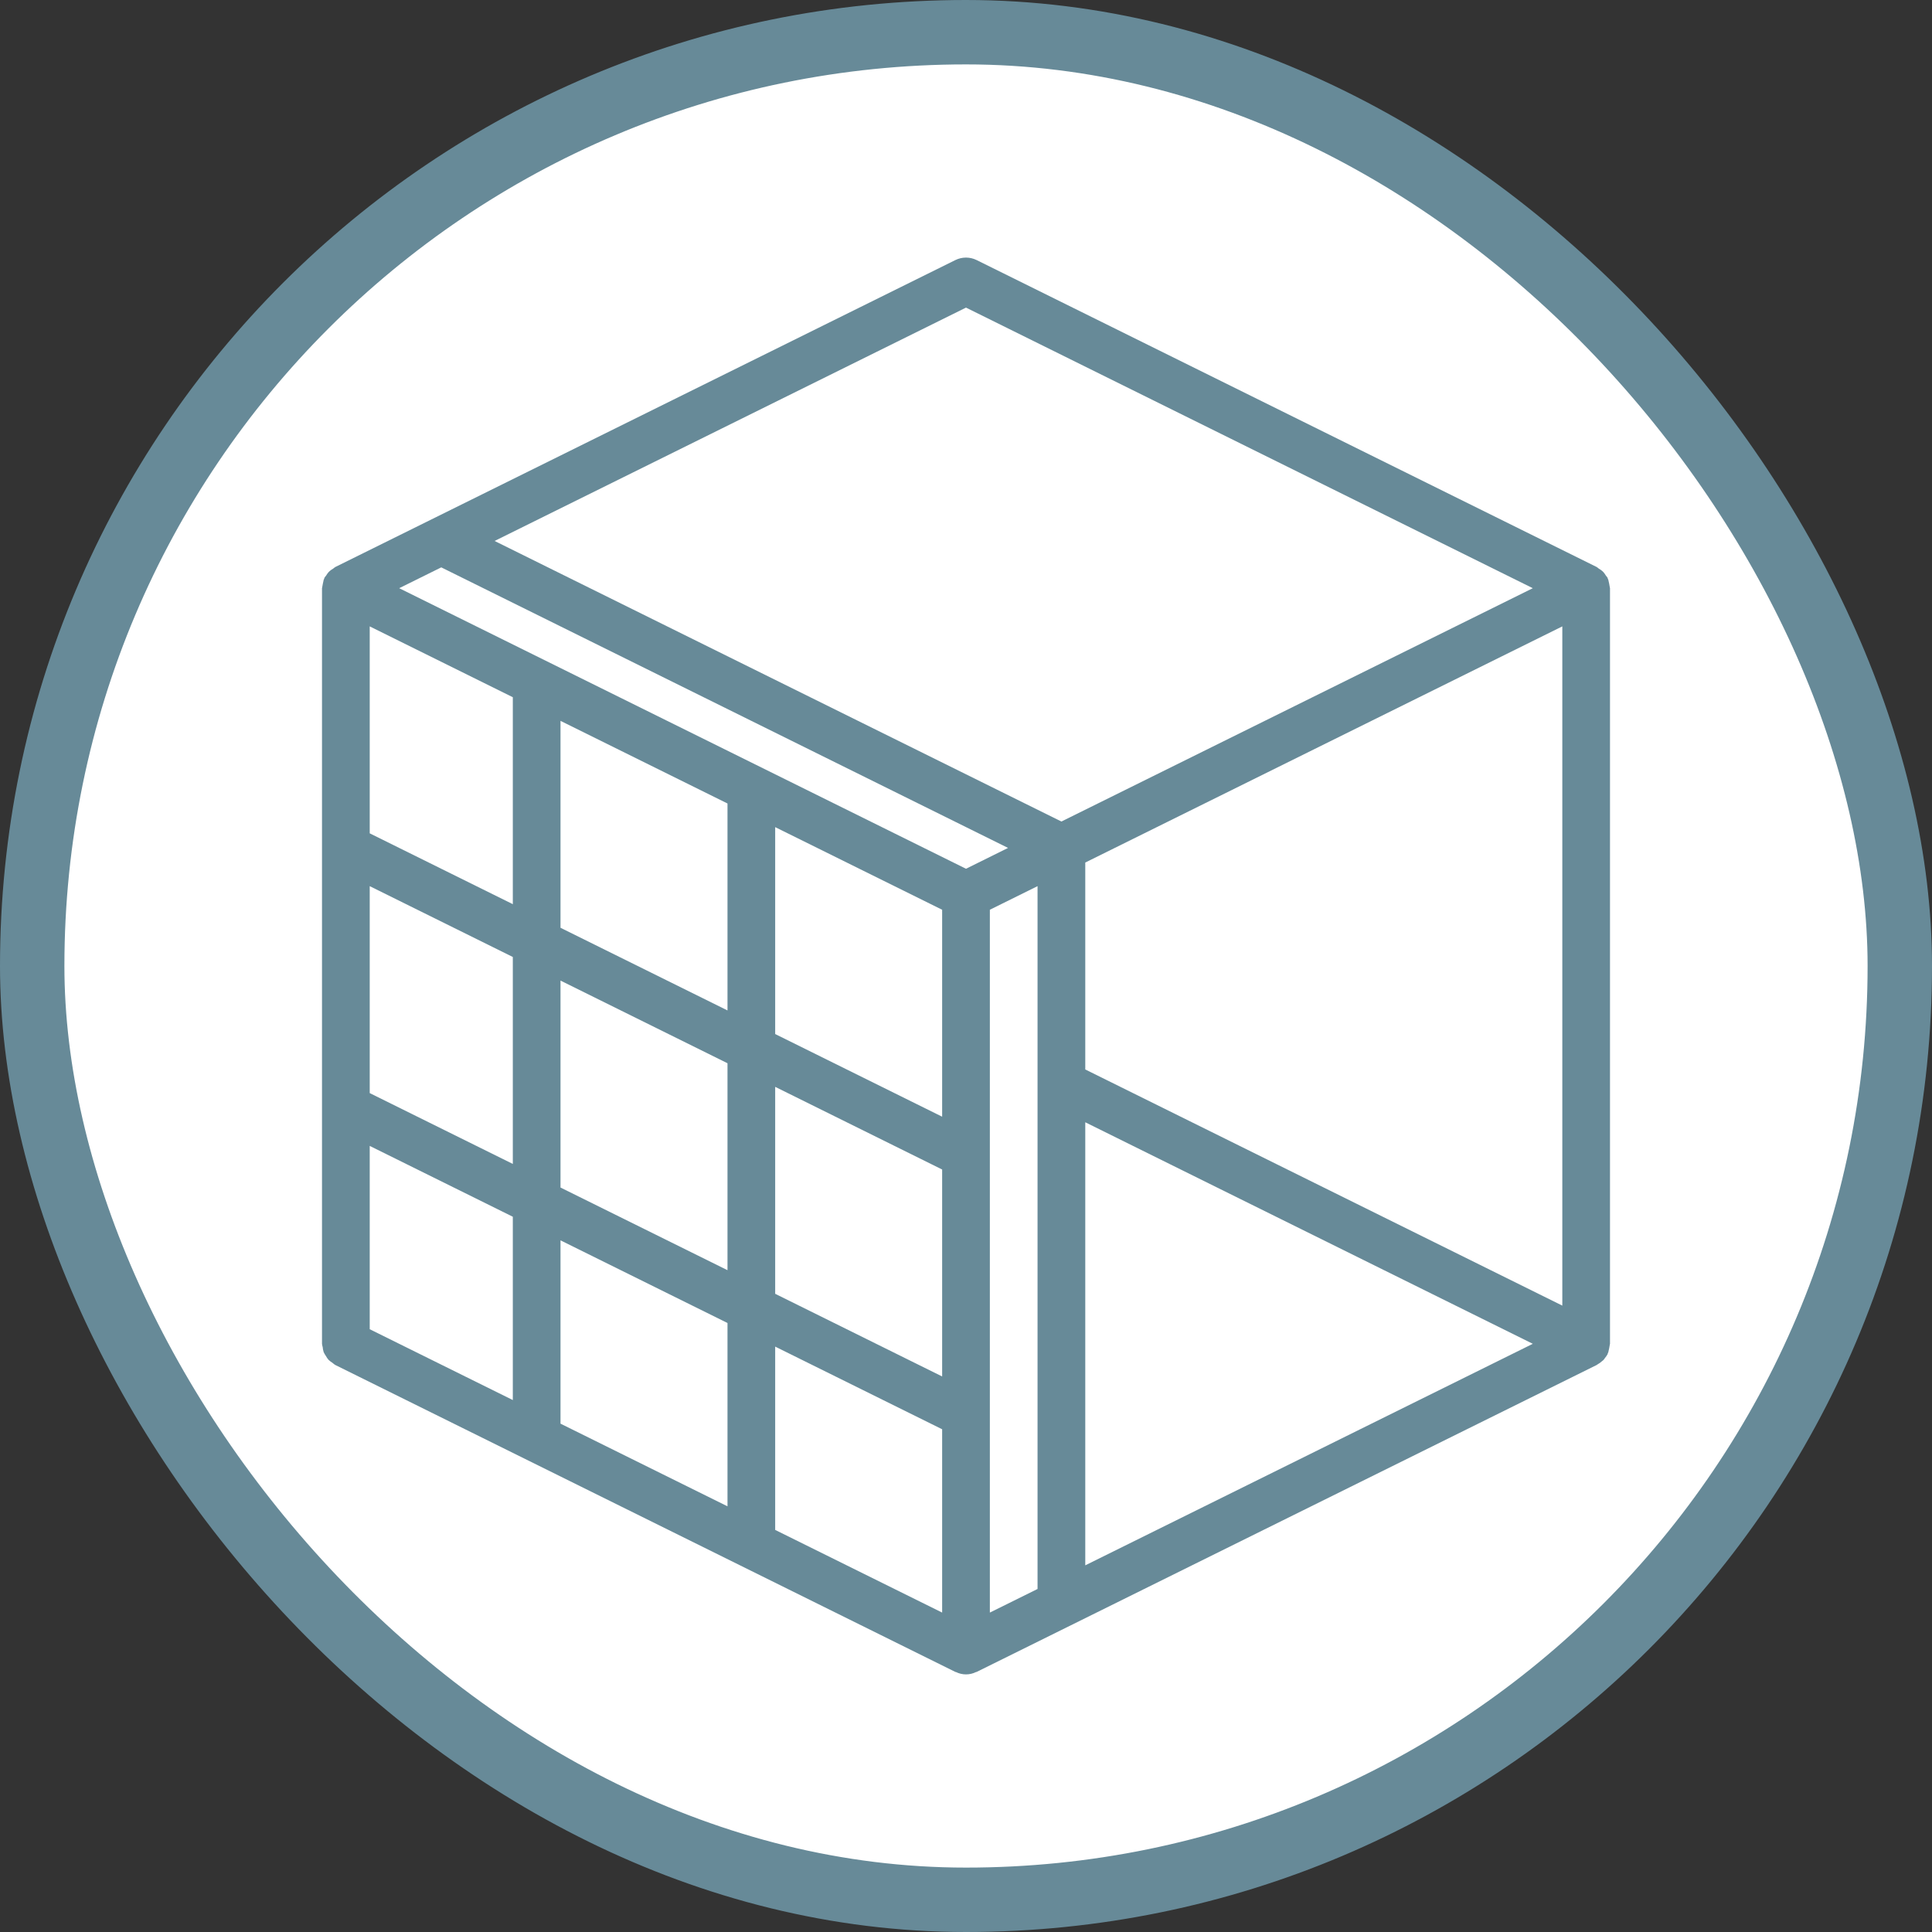
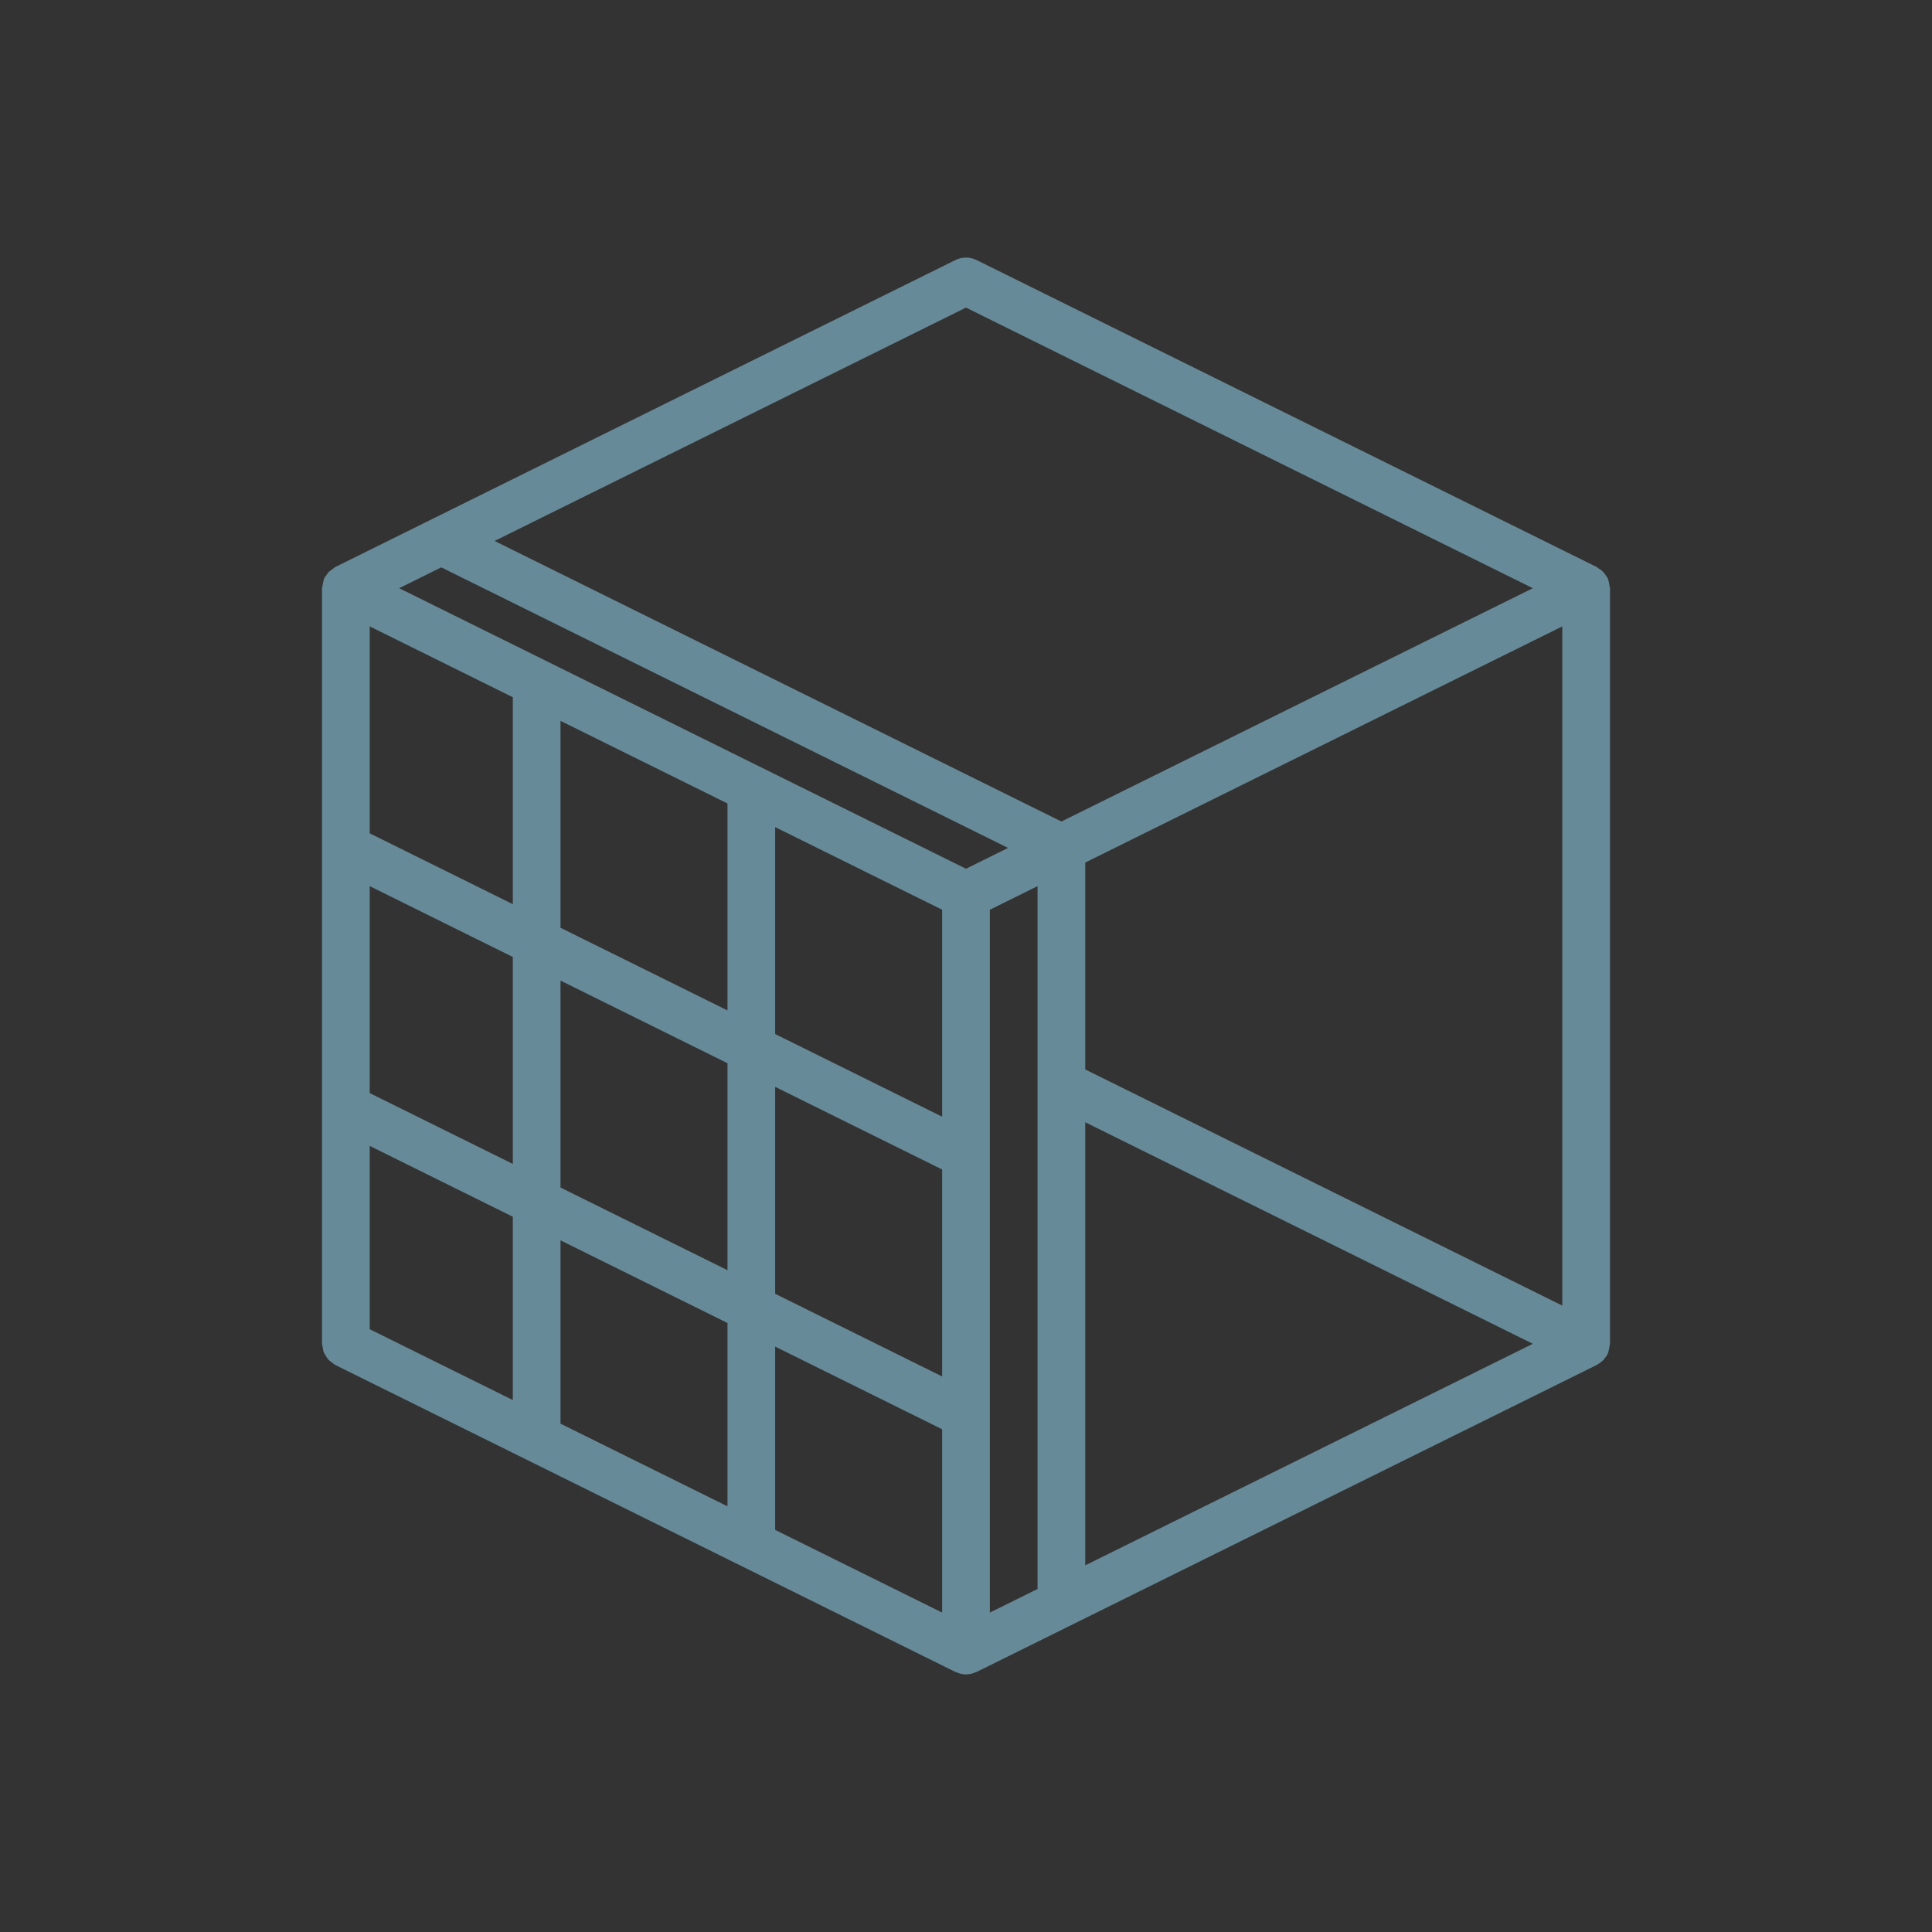
<svg xmlns="http://www.w3.org/2000/svg" width="60" height="60" viewBox="0 0 60 60" fill="none">
  <rect x="0" y="0" width="60" height="60" fill="#333333" stroke="none" />
-   <rect x="1" y="1" width="58" height="58" rx="29" fill="white" stroke="#678A98" stroke-width="2" />
-   <path d="M10 41.733C10.004 41.768 10.011 41.802 10.021 41.835C10.025 41.888 10.036 41.94 10.052 41.991C10.071 42.033 10.094 42.073 10.121 42.111C10.144 42.153 10.17 42.192 10.201 42.228C10.238 42.264 10.28 42.297 10.325 42.324C10.351 42.348 10.38 42.37 10.409 42.389L29.669 51.923C29.675 51.926 29.683 51.924 29.689 51.927C29.885 52.024 30.115 52.024 30.311 51.927C30.317 51.924 30.325 51.926 30.331 51.923L49.591 42.389C49.598 42.386 49.602 42.379 49.609 42.375C49.661 42.346 49.71 42.312 49.754 42.271C49.766 42.261 49.779 42.254 49.789 42.243C49.797 42.235 49.804 42.227 49.812 42.218C49.825 42.204 49.832 42.188 49.844 42.173C49.873 42.138 49.899 42.101 49.922 42.061C49.925 42.054 49.925 42.046 49.928 42.039C49.935 42.023 49.941 42.007 49.948 41.991C49.967 41.913 49.983 41.834 49.995 41.755C49.996 41.748 50 41.741 50 41.733V18.267C50 18.259 49.996 18.252 49.995 18.245C49.983 18.166 49.967 18.087 49.948 18.009C49.941 17.993 49.935 17.977 49.928 17.961C49.925 17.954 49.925 17.946 49.922 17.939C49.906 17.916 49.888 17.893 49.87 17.872C49.849 17.837 49.826 17.803 49.799 17.772C49.786 17.758 49.773 17.745 49.758 17.732C49.727 17.706 49.694 17.683 49.658 17.663C49.637 17.644 49.614 17.627 49.591 17.611L30.331 8.077C30.123 7.974 29.877 7.974 29.669 8.077L10.409 17.611C10.386 17.627 10.363 17.644 10.341 17.663C10.306 17.683 10.273 17.706 10.242 17.732C10.227 17.745 10.214 17.758 10.201 17.772C10.174 17.803 10.151 17.837 10.13 17.872C10.112 17.893 10.094 17.916 10.078 17.939C10.075 17.946 10.075 17.954 10.072 17.961C10.065 17.977 10.059 17.993 10.052 18.009C10.034 18.087 10.018 18.166 10.005 18.245C10.004 18.252 10 18.259 10 18.267V41.733ZM13.704 17.62L31.306 26.333L30 26.98L12.397 18.267L13.704 17.62ZM48.519 19.453V40.547L33.704 33.213V26.787L48.519 19.453ZM33.704 34.853L47.603 41.733L33.704 48.613V34.853ZM32.222 49.347L30.741 50.08V28.253L32.222 27.52V49.347ZM11.482 27.52L15.926 29.72V36.147L11.482 33.947V27.52ZM17.407 30.453L22.593 33.02V39.447L17.407 36.88V30.453ZM24.074 33.753L29.259 36.32V42.747L24.074 40.18V33.753ZM29.259 34.68L24.074 32.113V25.687L29.259 28.253V34.68ZM22.593 31.38L17.407 28.813V22.387L22.593 24.953V31.38ZM15.926 28.08L11.482 25.88V19.453L15.926 21.653V28.08ZM11.482 35.587L15.926 37.787V43.48L11.482 41.28V35.587ZM17.407 38.52L22.593 41.087V46.78L17.407 44.213V38.52ZM24.074 41.82L29.259 44.387V50.08L24.074 47.513V41.82ZM30 9.553L47.603 18.267L32.963 25.513L15.36 16.8L30 9.553Z" fill="#678A98" />
+   <path d="M10 41.733C10.004 41.768 10.011 41.802 10.021 41.835C10.025 41.888 10.036 41.94 10.052 41.991C10.071 42.033 10.094 42.073 10.121 42.111C10.144 42.153 10.17 42.192 10.201 42.228C10.238 42.264 10.28 42.297 10.325 42.324C10.351 42.348 10.38 42.37 10.409 42.389L29.669 51.923C29.675 51.926 29.683 51.924 29.689 51.927C29.885 52.024 30.115 52.024 30.311 51.927C30.317 51.924 30.325 51.926 30.331 51.923L49.591 42.389C49.598 42.386 49.602 42.379 49.609 42.375C49.661 42.346 49.71 42.312 49.754 42.271C49.766 42.261 49.779 42.254 49.789 42.243C49.797 42.235 49.804 42.227 49.812 42.218C49.825 42.204 49.832 42.188 49.844 42.173C49.873 42.138 49.899 42.101 49.922 42.061C49.925 42.054 49.925 42.046 49.928 42.039C49.935 42.023 49.941 42.007 49.948 41.991C49.967 41.913 49.983 41.834 49.995 41.755C49.996 41.748 50 41.741 50 41.733V18.267C50 18.259 49.996 18.252 49.995 18.245C49.983 18.166 49.967 18.087 49.948 18.009C49.941 17.993 49.935 17.977 49.928 17.961C49.925 17.954 49.925 17.946 49.922 17.939C49.906 17.916 49.888 17.893 49.87 17.872C49.849 17.837 49.826 17.803 49.799 17.772C49.786 17.758 49.773 17.745 49.758 17.732C49.727 17.706 49.694 17.683 49.658 17.663C49.637 17.644 49.614 17.627 49.591 17.611L30.331 8.077C30.123 7.974 29.877 7.974 29.669 8.077L10.409 17.611C10.386 17.627 10.363 17.644 10.341 17.663C10.227 17.745 10.214 17.758 10.201 17.772C10.174 17.803 10.151 17.837 10.13 17.872C10.112 17.893 10.094 17.916 10.078 17.939C10.075 17.946 10.075 17.954 10.072 17.961C10.065 17.977 10.059 17.993 10.052 18.009C10.034 18.087 10.018 18.166 10.005 18.245C10.004 18.252 10 18.259 10 18.267V41.733ZM13.704 17.62L31.306 26.333L30 26.98L12.397 18.267L13.704 17.62ZM48.519 19.453V40.547L33.704 33.213V26.787L48.519 19.453ZM33.704 34.853L47.603 41.733L33.704 48.613V34.853ZM32.222 49.347L30.741 50.08V28.253L32.222 27.52V49.347ZM11.482 27.52L15.926 29.72V36.147L11.482 33.947V27.52ZM17.407 30.453L22.593 33.02V39.447L17.407 36.88V30.453ZM24.074 33.753L29.259 36.32V42.747L24.074 40.18V33.753ZM29.259 34.68L24.074 32.113V25.687L29.259 28.253V34.68ZM22.593 31.38L17.407 28.813V22.387L22.593 24.953V31.38ZM15.926 28.08L11.482 25.88V19.453L15.926 21.653V28.08ZM11.482 35.587L15.926 37.787V43.48L11.482 41.28V35.587ZM17.407 38.52L22.593 41.087V46.78L17.407 44.213V38.52ZM24.074 41.82L29.259 44.387V50.08L24.074 47.513V41.82ZM30 9.553L47.603 18.267L32.963 25.513L15.36 16.8L30 9.553Z" fill="#678A98" />
</svg>